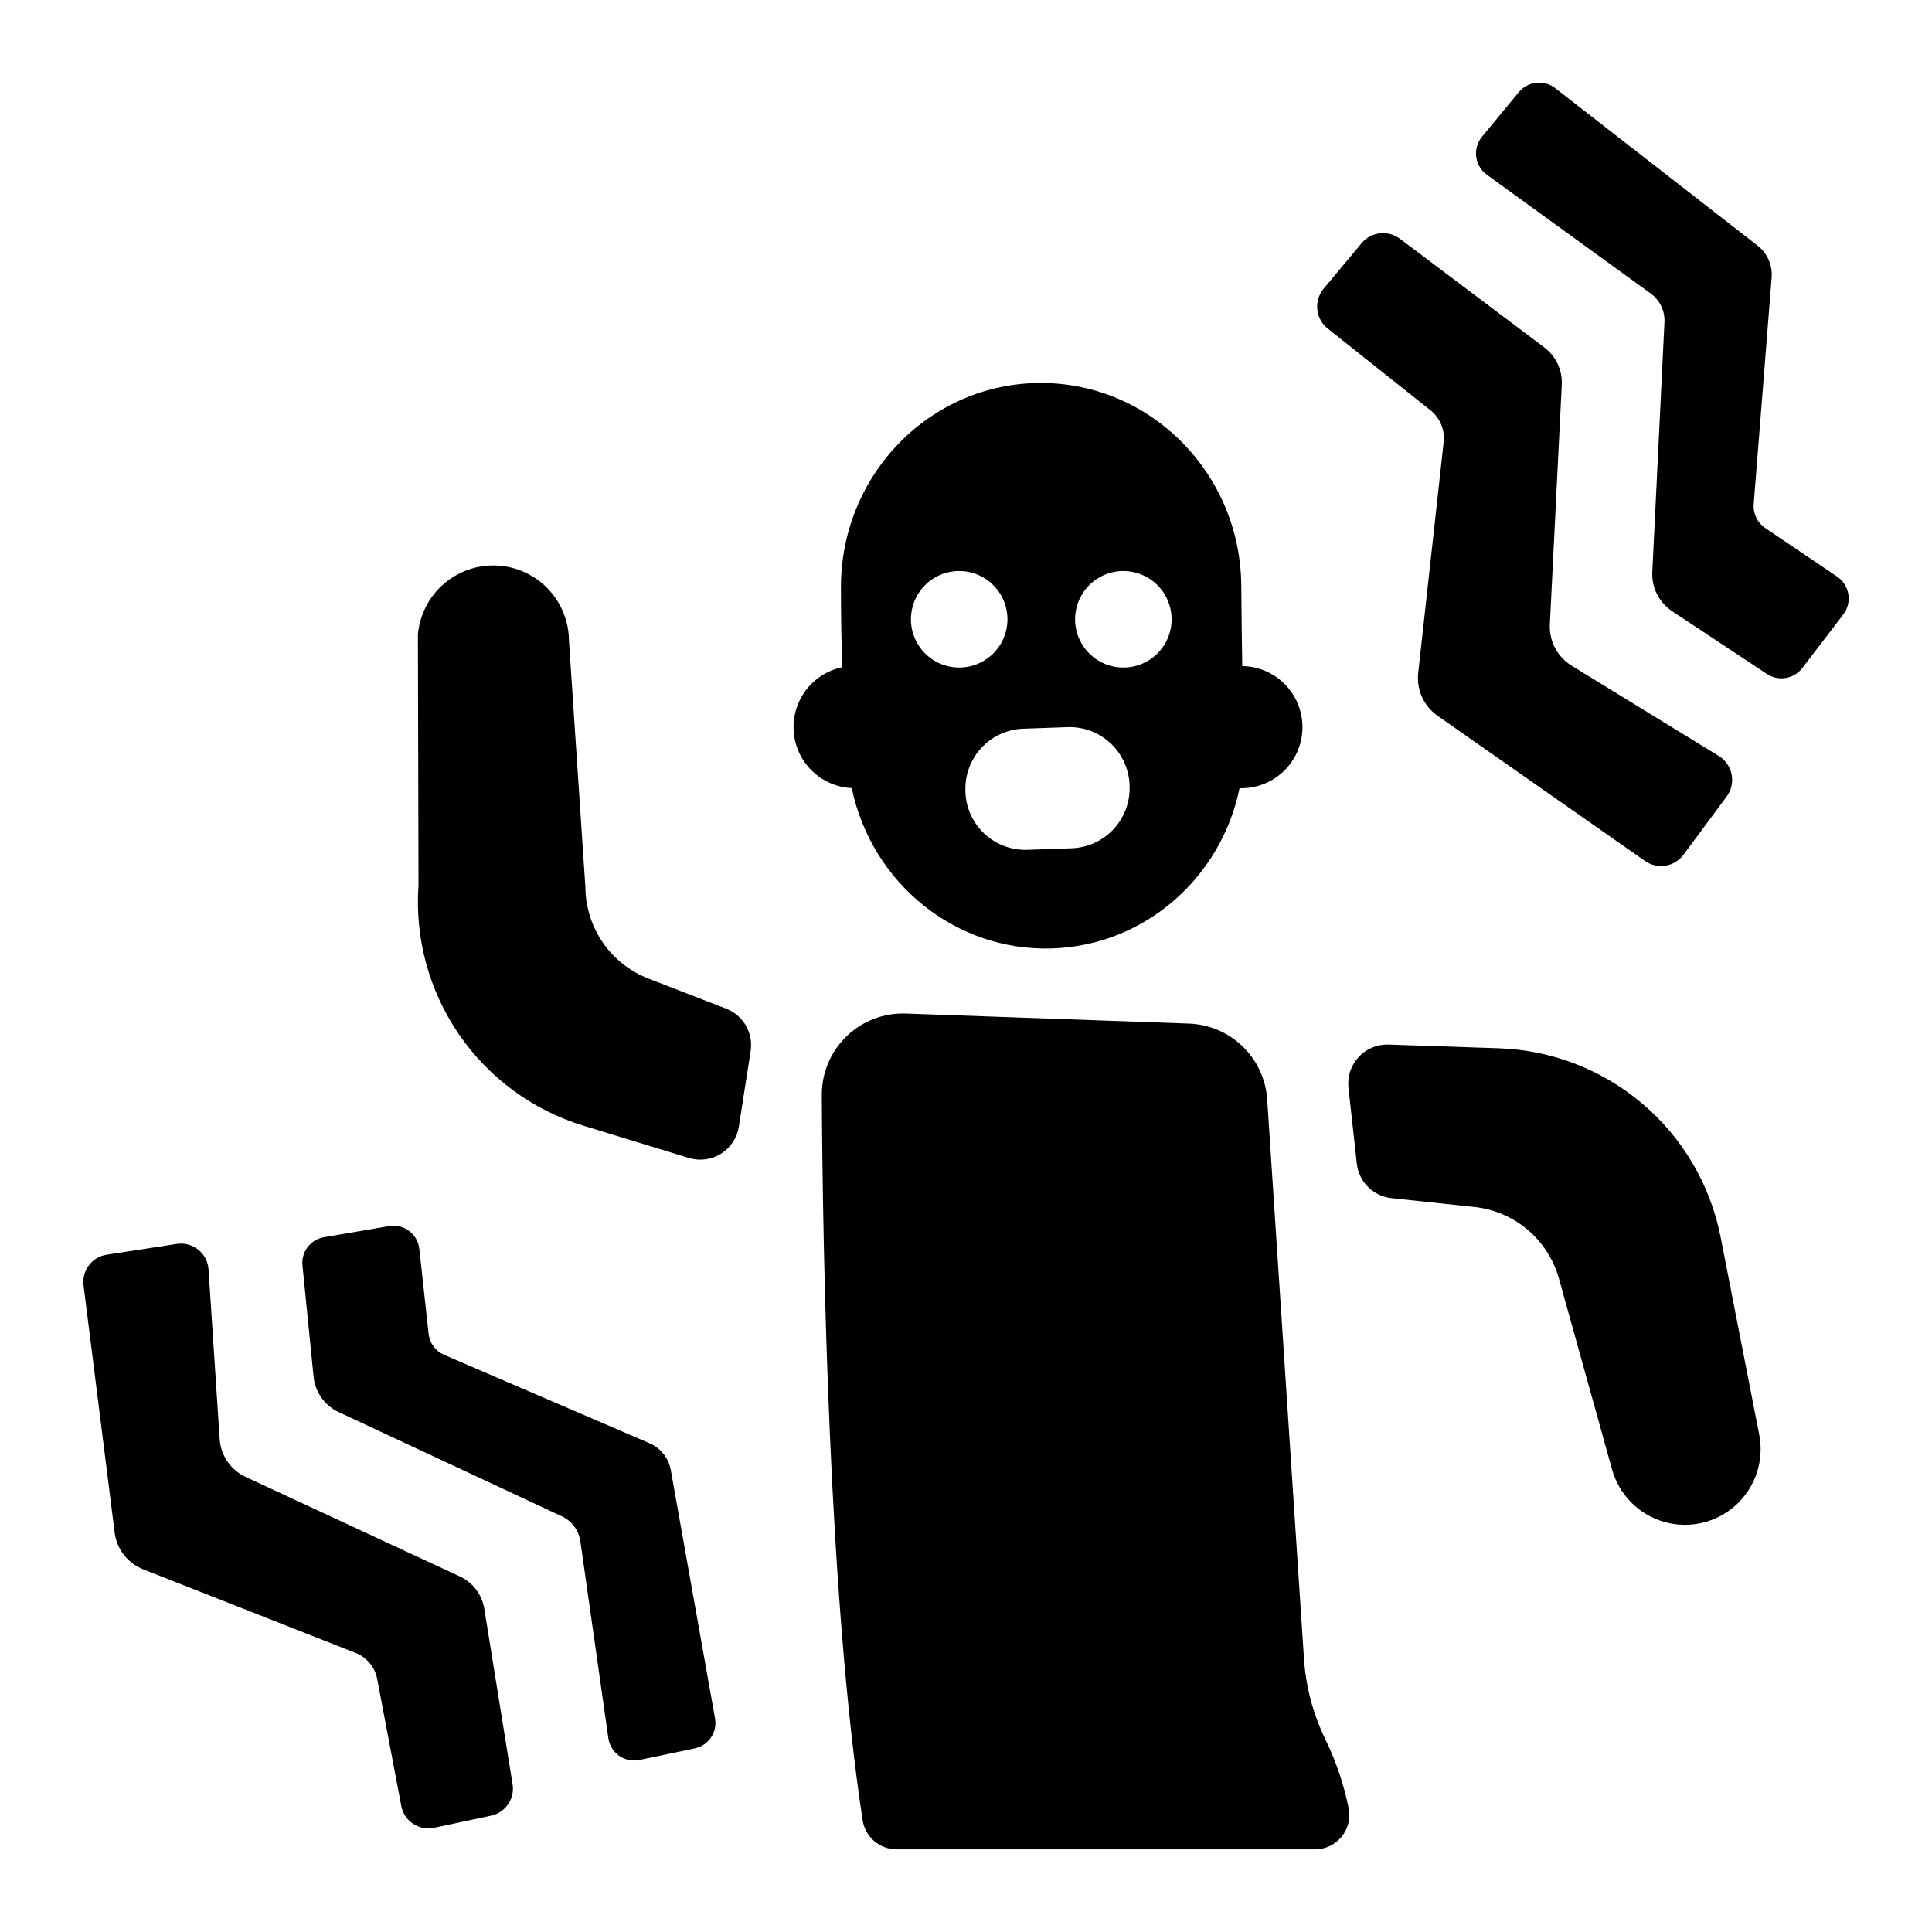
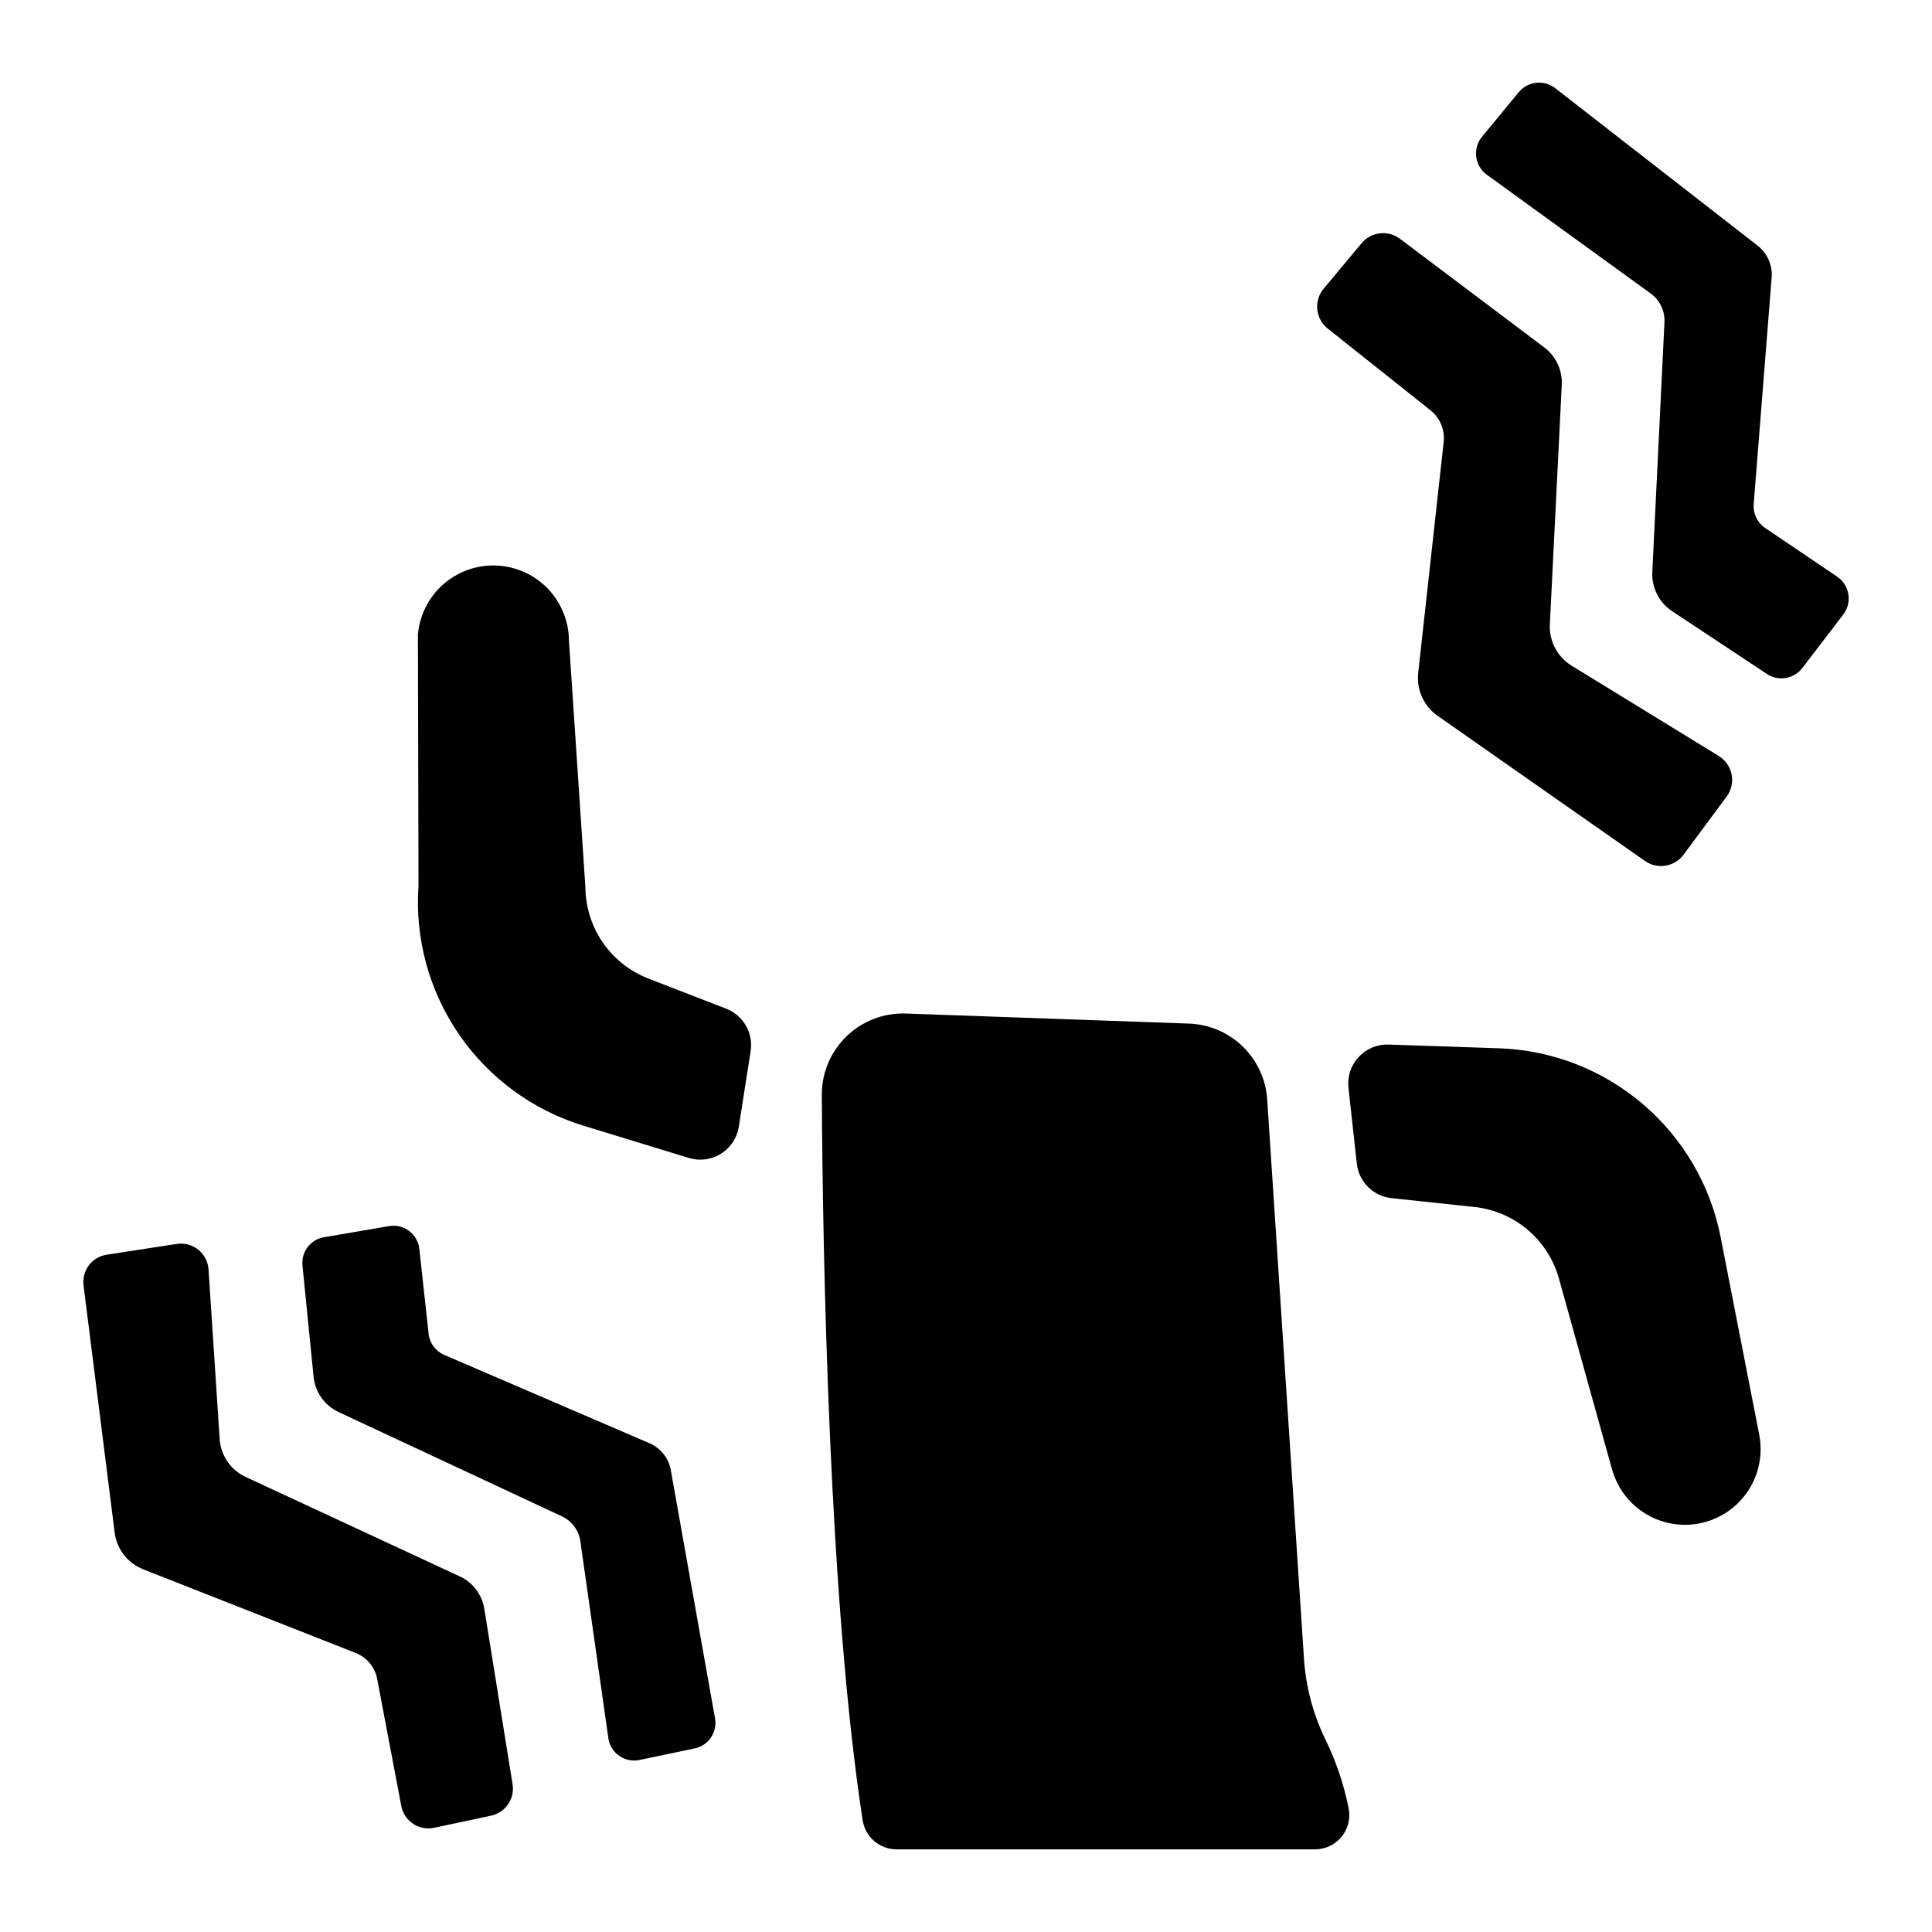
<svg xmlns="http://www.w3.org/2000/svg" fill="#000000" width="800px" height="800px" version="1.1" viewBox="144 144 512 512">
  <g>
-     <path d="m369.72 352.86c5.254 25.133 27.465 43.383 53.246 42.48 24.602-0.867 44.695-18.883 49.523-42.449h0.266-0.004c5.785 0.082 11.172-2.93 14.133-7.898 2.961-4.969 3.047-11.137 0.227-16.188-2.82-5.047-8.121-8.207-13.906-8.289-0.109-6.965-0.195-14.109-0.254-21.305-0.207-29.637-23.832-53.598-52.91-53.715-29.363-0.117-53.137 24.098-53.184 54.031 0 6.789 0.098 13.953 0.355 21.293h-0.004c-5.191 1.074-9.531 4.625-11.613 9.504-2.082 4.875-1.645 10.465 1.172 14.961 2.816 4.492 7.652 7.324 12.953 7.574zm72.027-57.535v0.004c5.164 0.02 9.812 3.141 11.777 7.918 1.969 4.773 0.871 10.266-2.781 13.918-3.652 3.652-9.145 4.75-13.918 2.781-4.777-1.965-7.898-6.613-7.918-11.777-0.016-3.41 1.332-6.684 3.746-9.094 2.41-2.414 5.684-3.762 9.094-3.746zm-14.848 41.379c4.215-0.145 8.316 1.387 11.402 4.266 3.082 2.875 4.898 6.859 5.051 11.074v0.305c0.148 4.219-1.387 8.32-4.262 11.406-2.879 3.086-6.863 4.902-11.082 5.047l-11.711 0.414h0.004c-4.215 0.152-8.32-1.379-11.406-4.254-3.086-2.875-4.902-6.859-5.047-11.078v-0.316 0.004c-0.152-4.215 1.379-8.32 4.254-11.406 2.875-3.086 6.859-4.902 11.078-5.047zm-28.652-41.379-0.004 0.004c5.164 0.02 9.812 3.141 11.781 7.918 1.965 4.773 0.867 10.266-2.785 13.918-3.652 3.652-9.141 4.75-13.918 2.781-4.773-1.965-7.898-6.613-7.918-11.777-0.012-3.41 1.336-6.684 3.746-9.094 2.41-2.414 5.684-3.762 9.094-3.746z" />
    <path d="m381.54 634.1h110.96c2.731-0.004 5.316-1.234 7.039-3.348 1.727-2.117 2.41-4.898 1.863-7.574-1.277-6.344-3.363-12.5-6.207-18.312-3.273-6.758-5.191-14.094-5.648-21.59l-9.73-147.93v0.004c-0.352-5.312-2.66-10.305-6.477-14.012-3.816-3.711-8.871-5.875-14.188-6.074l-75.098-2.668-0.004 0.004c-5.859-0.211-11.551 1.98-15.754 6.07-4.203 4.086-6.559 9.711-6.512 15.574 0.246 42.066 1.871 133.82 10.824 192.14v0.004c0.68 4.414 4.465 7.68 8.934 7.703z" />
    <path d="m599.98 471.83c-2.699-13.758-9.98-26.195-20.656-35.281-10.676-9.086-24.117-14.285-38.129-14.746l-29.246-0.984h0.004c-2.988-0.094-5.871 1.109-7.902 3.305-2.035 2.191-3.016 5.156-2.695 8.129l2.215 20.113c0.527 4.824 4.344 8.629 9.168 9.152l21.992 2.344v-0.004c5.203 0.555 10.117 2.66 14.109 6.039 3.992 3.379 6.879 7.875 8.289 12.914l14.09 50.625c1.879 6.719 7.109 11.977 13.816 13.887 6.707 1.91 13.926 0.199 19.062-4.516 5.137-4.719 7.453-11.766 6.117-18.609z" />
    <path d="m254.75 312.51 0.156 66.113c-0.996 13.992 2.781 27.906 10.715 39.477 7.934 11.566 19.555 20.102 32.965 24.211l27.977 8.562v-0.004c2.863 0.879 5.969 0.469 8.508-1.121 2.539-1.59 4.266-4.203 4.727-7.164l3.129-20.035c0.746-4.793-1.941-9.465-6.465-11.227l-20.664-8.012v0.004c-4.871-1.898-9.062-5.211-12.035-9.512-2.969-4.305-4.578-9.398-4.625-14.629l-4.359-65.406c-0.047-6.981-3.723-13.434-9.703-17.039-5.981-3.602-13.402-3.836-19.598-0.617-6.195 3.223-10.27 9.434-10.758 16.398z" />
    <path d="m553.27 236.09-38.266-28.812c-3.164-2.379-7.641-1.859-10.176 1.18l-10.047 12.047c-1.281 1.535-1.887 3.519-1.688 5.508 0.203 1.988 1.199 3.812 2.762 5.059l27.227 21.648c2.535 2.023 3.859 5.207 3.504 8.434l-6.742 61.117c-0.516 4.461 1.449 8.844 5.129 11.422l54.965 38.473v0.004c3.309 2.309 7.856 1.559 10.242-1.695l11.395-15.371v0.004c1.242-1.672 1.723-3.789 1.328-5.836-0.395-2.043-1.629-3.828-3.402-4.922l-39.008-23.938c-3.777-2.32-5.988-6.516-5.766-10.945l3.16-63.527c0.184-3.844-1.543-7.531-4.617-9.848z" />
    <path d="m630.84 296.8-19.039-12.871c-2.082-1.402-3.246-3.82-3.051-6.324l4.754-60.023c0.27-3.277-1.129-6.465-3.719-8.484l-53.629-41.73c-2.973-2.316-7.246-1.855-9.652 1.043l-9.742 11.809c-1.23 1.484-1.793 3.41-1.551 5.324 0.242 1.914 1.266 3.641 2.828 4.769l43.445 31.488c2.391 1.75 3.75 4.578 3.621 7.539l-3.227 66.242c-0.199 4.148 1.797 8.094 5.254 10.391l25.102 16.629c3.055 2.031 7.164 1.348 9.398-1.562l10.824-14.148v-0.004c1.188-1.527 1.688-3.481 1.383-5.391-0.305-1.914-1.391-3.613-3-4.695z" />
    <path d="m181.92 559.87 56.305 22.168c2.965 1.164 5.125 3.762 5.731 6.887l6.387 33.672-0.004 0.004c0.367 1.93 1.496 3.633 3.133 4.723 1.637 1.09 3.644 1.473 5.566 1.062l15.105-3.219c3.809-0.809 6.312-4.461 5.699-8.305l-7.5-46.543c-0.605-3.742-3.027-6.941-6.465-8.543l-56.777-26.371c-3.961-1.836-6.602-5.688-6.887-10.047l-2.953-44.969c-0.141-2.043-1.125-3.934-2.723-5.211-1.598-1.281-3.656-1.836-5.68-1.527l-18.617 2.863c-3.891 0.613-6.59 4.199-6.102 8.105l8.246 65.516c0.543 4.379 3.434 8.113 7.535 9.734z" />
    <path d="m247.13 468.93-17.297 2.953v-0.004c-3.555 0.617-6.031 3.871-5.68 7.461l2.953 29.52c0.406 4.066 2.922 7.617 6.621 9.348l59.148 27.621c2.652 1.227 4.504 3.711 4.922 6.602l7.43 52.242c0.273 1.875 1.309 3.555 2.863 4.641 1.551 1.09 3.484 1.488 5.344 1.105l14.73-3.082c3.598-0.773 5.949-4.238 5.34-7.871l-11.73-65.859h0.004c-0.566-3.176-2.688-5.856-5.648-7.133l-54.426-23.418c-2.269-0.98-3.84-3.106-4.113-5.562l-2.461-22.496v0.004c-0.199-1.891-1.172-3.617-2.684-4.766-1.516-1.152-3.441-1.625-5.316-1.305z" />
  </g>
</svg>